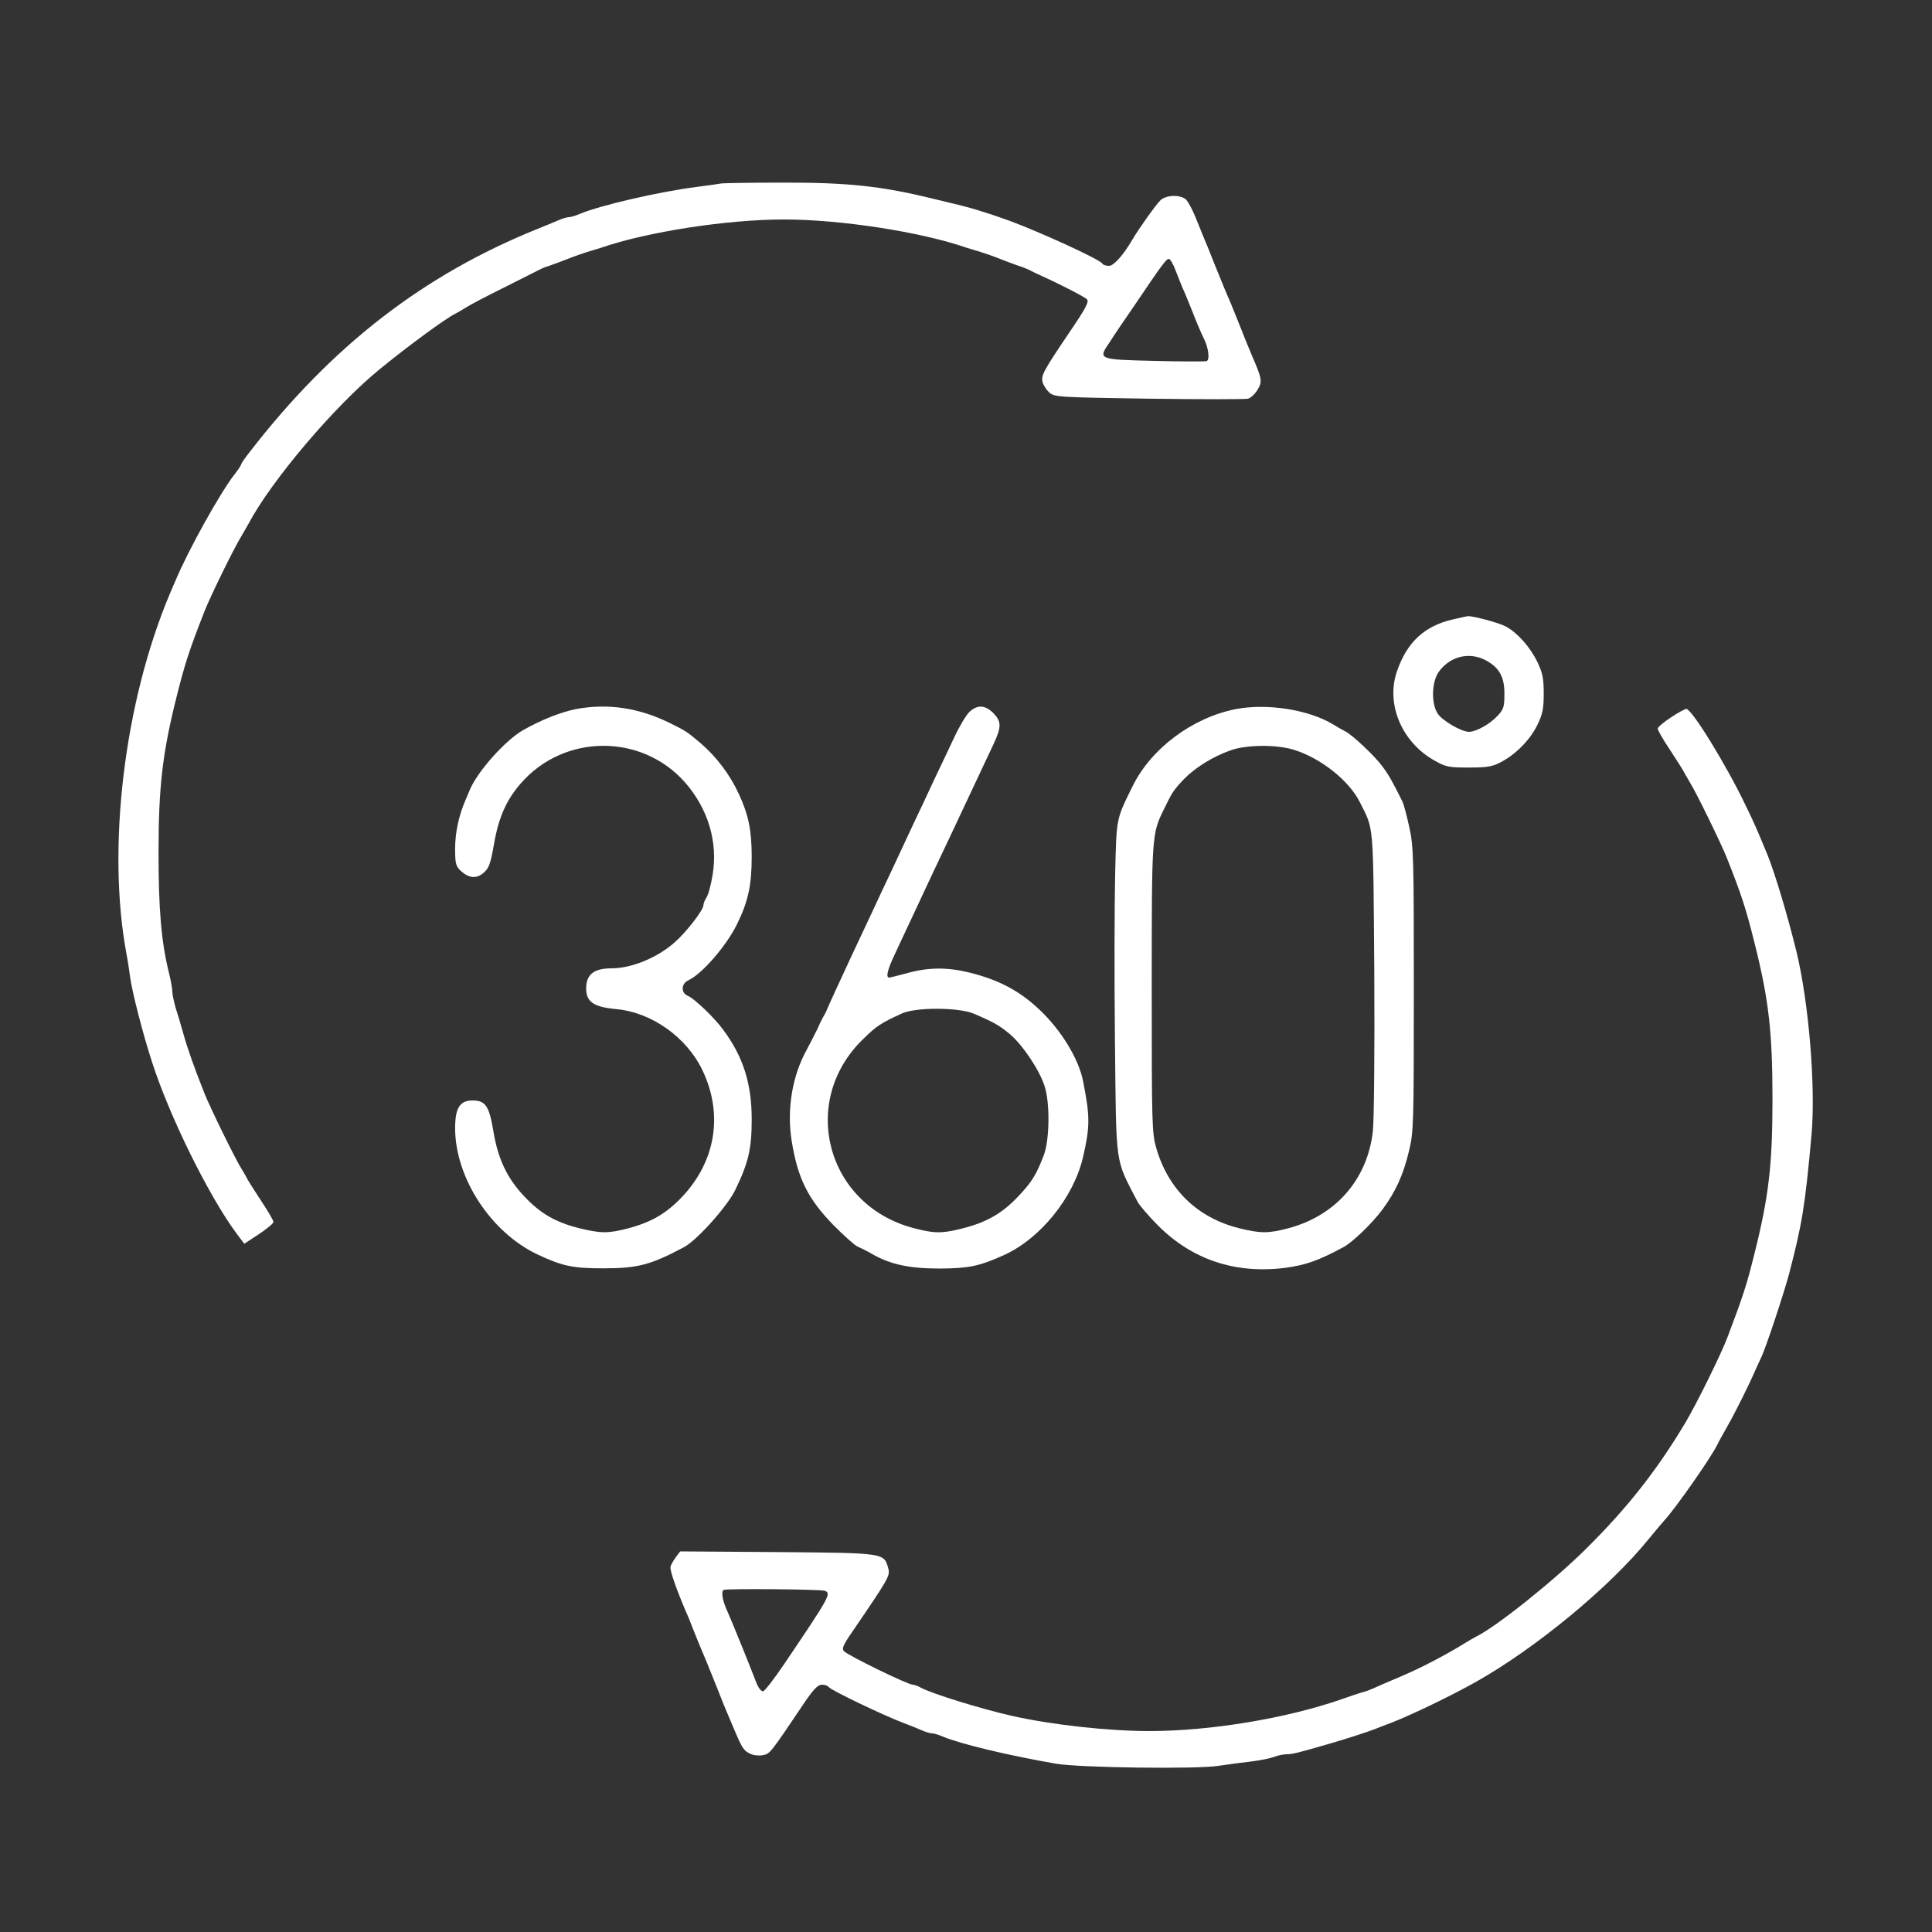
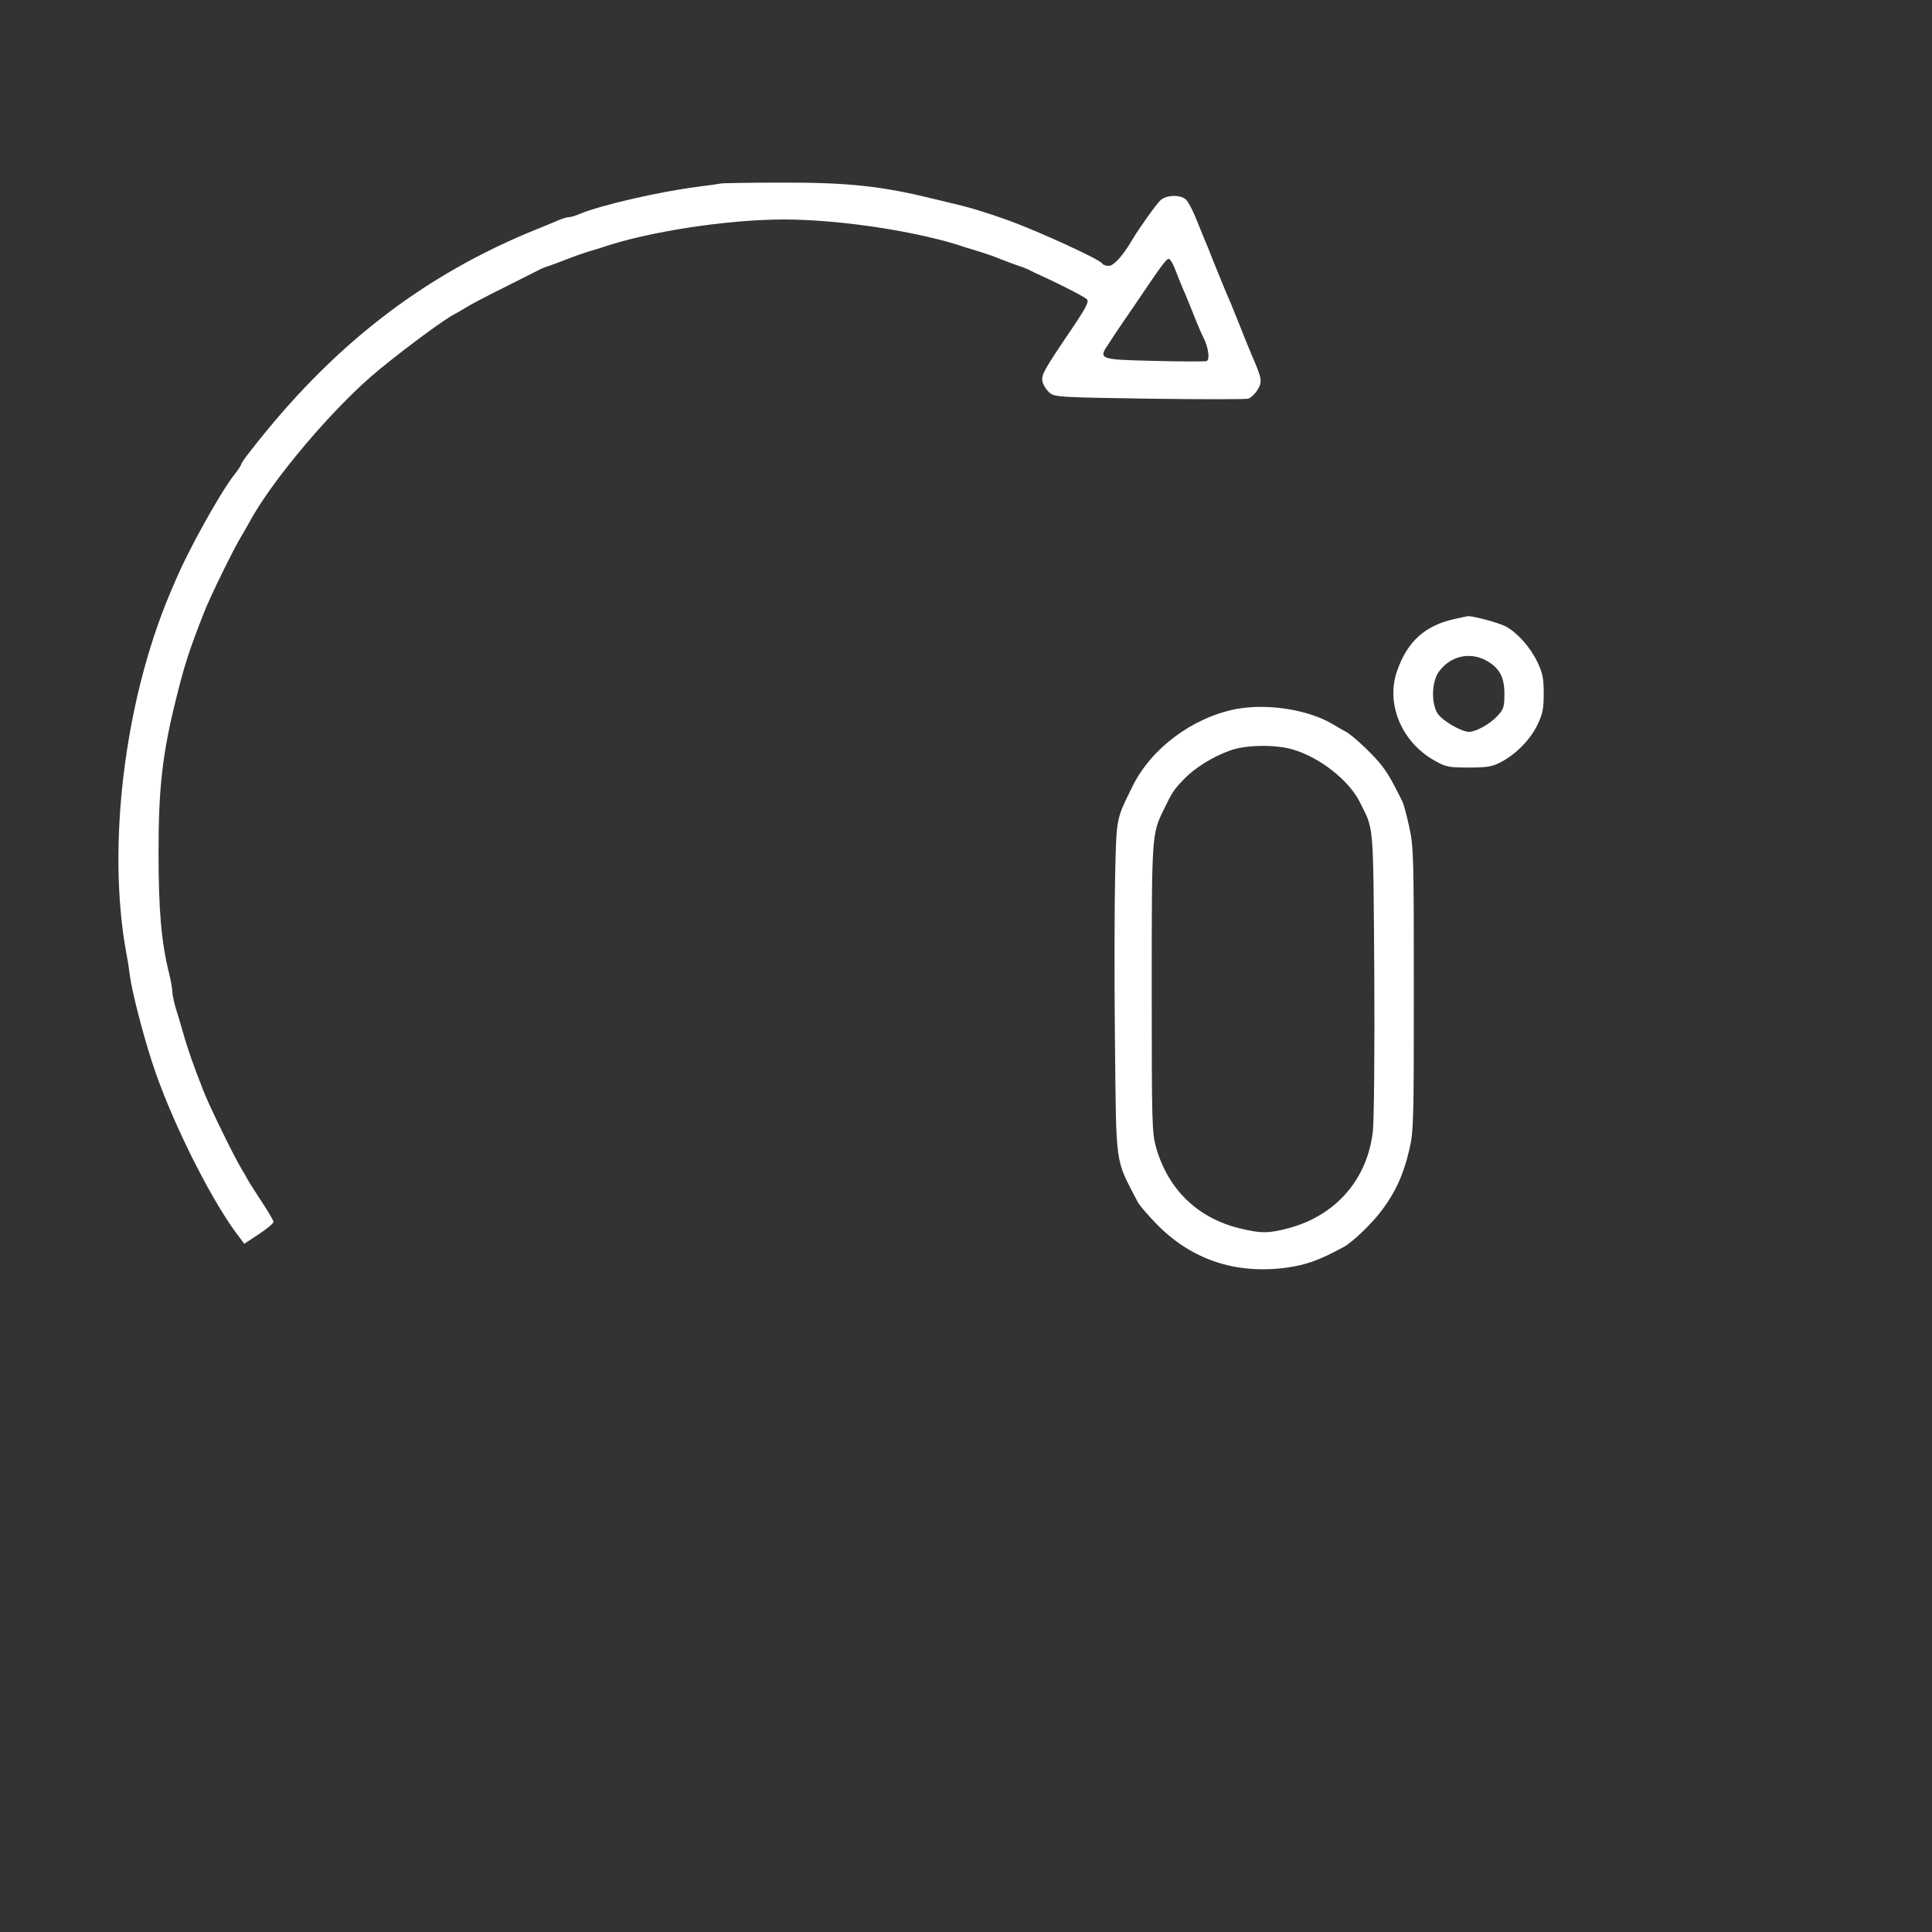
<svg xmlns="http://www.w3.org/2000/svg" version="1.0" width="1000pt" height="1000pt" viewBox="0 0 1000 1000" preserveAspectRatio="xMidYMid" id="svg27" xml:space="preserve">
  <rect x="0" y="0" width="1000" height="1000" fill="#333333" stroke="none" />
  <defs id="defs27" />
  <g transform="matrix(0.119,0,0,-0.12,-34.566,1043.599)" fill="#000000" stroke="none" id="g6" style="fill:#ffffff">
    <path d="m 3425,7905 c -5,-1 -50,-8 -100,-14 -167,-21 -424,-80 -513,-117 -18,-8 -39,-14 -47,-14 -8,0 -29,-6 -47,-14 -18,-8 -58,-24 -88,-36 -498,-199 -895,-504 -1252,-961 -21,-26 -38,-51 -38,-54 0,-4 -13,-24 -29,-44 -62,-78 -202,-328 -256,-456 -7,-16 -19,-43 -26,-60 C 831,5669 754,5039 841,4580 c 6,-30 12,-73 15,-95 8,-62 54,-242 96,-370 76,-234 245,-574 366,-737 l 35,-46 63,41 c 35,23 64,47 64,53 0,6 -24,47 -53,90 -29,44 -56,86 -60,94 -4,8 -16,29 -26,45 -27,42 -134,259 -161,325 -48,120 -74,194 -94,265 -9,33 -24,81 -32,106 -7,26 -14,56 -14,68 0,12 -6,47 -14,79 -34,134 -46,276 -46,521 0,281 17,428 77,666 36,144 57,209 123,375 25,64 133,282 161,325 10,17 23,39 29,50 99,187 377,512 573,670 126,102 287,219 327,238 8,4 29,16 45,26 17,11 91,50 165,86 74,37 144,72 154,77 11,6 31,14 45,18 14,5 51,18 81,30 30,12 69,25 85,30 17,5 44,13 60,18 200,69 549,122 795,122 246,0 595,-53 795,-122 17,-5 44,-13 60,-18 17,-5 55,-18 85,-30 30,-12 67,-25 81,-30 14,-4 34,-12 45,-17 10,-6 35,-17 54,-26 87,-39 186,-90 198,-101 10,-10 -3,-36 -70,-134 -120,-176 -129,-193 -123,-222 3,-14 16,-34 29,-46 23,-20 36,-21 434,-27 226,-3 420,-3 431,0 11,3 30,20 41,38 22,36 20,47 -25,150 -7,17 -28,66 -45,110 -18,44 -39,95 -46,113 -8,17 -20,47 -28,65 -7,17 -28,68 -46,112 -17,44 -38,94 -45,110 -7,17 -23,56 -36,88 -13,31 -31,64 -40,73 -24,22 -85,20 -110,-2 -18,-16 -95,-123 -124,-172 -39,-66 -80,-112 -101,-112 -13,0 -26,4 -29,10 -11,18 -271,136 -405,185 -95,34 -174,58 -250,75 -19,5 -53,13 -75,18 -227,56 -377,72 -665,71 -140,0 -259,-2 -265,-4 z m 1978,-373 c 10,-26 24,-60 31,-77 8,-16 28,-66 46,-110 17,-44 38,-91 45,-105 22,-41 29,-97 13,-101 -7,-2 -110,-2 -228,1 -245,6 -245,6 -192,82 15,24 62,93 104,153 119,175 141,205 152,205 6,0 19,-21 29,-48 z" id="path1" style="fill:#ffffff" />
    <path d="m 6610,6025 c -122,-28 -198,-96 -242,-220 -52,-143 19,-311 164,-390 48,-27 62,-29 148,-29 79,0 102,4 138,23 66,34 128,97 159,160 23,47 28,69 28,136 0,67 -5,89 -28,137 -31,64 -88,127 -138,153 -31,16 -141,45 -164,44 -5,-1 -35,-7 -65,-14 z m 140,-175 c 61,-31 85,-73 84,-148 0,-55 -4,-66 -30,-93 -33,-36 -94,-69 -124,-69 -32,0 -113,46 -135,77 -30,42 -28,137 3,181 48,67 131,88 202,52 z" id="path2" style="fill:#ffffff" />
-     <path d="m 2795,5638 c -66,-13 -152,-47 -230,-91 -77,-44 -197,-177 -231,-257 -3,-8 -12,-28 -19,-45 -29,-65 -45,-141 -45,-209 0,-62 3,-75 23,-94 36,-34 70,-37 101,-10 23,20 30,38 45,123 20,115 53,190 117,263 188,214 525,216 714,4 100,-113 144,-257 120,-399 -7,-43 -19,-87 -27,-98 -7,-11 -13,-25 -13,-33 0,-20 -73,-115 -125,-160 -75,-66 -187,-112 -274,-112 -77,0 -111,-26 -111,-87 0,-58 33,-80 131,-89 154,-14 306,-121 375,-264 91,-189 58,-392 -89,-546 -67,-70 -131,-108 -232,-135 -88,-23 -121,-23 -215,0 -104,26 -168,63 -237,135 -77,80 -117,164 -137,286 -18,106 -34,130 -90,130 -56,0 -76,-33 -76,-121 1,-214 156,-449 360,-544 108,-50 152,-59 285,-59 148,0 204,14 350,91 56,29 188,175 223,246 58,119 72,177 72,306 0,154 -37,270 -124,386 -39,53 -125,134 -153,146 -31,12 -31,52 1,67 59,27 163,145 211,240 49,98 65,169 65,292 0,116 -14,182 -55,270 -39,85 -99,163 -166,220 -58,49 -67,55 -131,86 -137,68 -274,88 -413,62 z" id="path3" style="fill:#ffffff" />
-     <path d="m 4507,5626 c -14,-13 -44,-63 -67,-112 -23,-49 -63,-132 -88,-184 -24,-52 -65,-138 -90,-190 -24,-52 -64,-135 -87,-185 -24,-49 -64,-135 -90,-190 -26,-55 -66,-140 -90,-190 -56,-120 -93,-199 -105,-227 -5,-13 -14,-30 -19,-38 -5,-8 -17,-33 -27,-55 -11,-22 -30,-60 -44,-85 -64,-114 -88,-259 -66,-395 26,-160 70,-249 181,-362 45,-45 92,-87 105,-93 14,-6 43,-20 65,-33 80,-45 161,-62 295,-62 125,1 169,10 275,57 160,71 305,249 346,423 31,133 31,176 0,330 -19,96 -98,223 -193,310 -85,79 -174,125 -298,156 -97,24 -178,24 -271,-1 -41,-11 -77,-20 -81,-20 -16,0 -7,35 26,104 18,39 53,112 76,161 23,50 65,137 92,195 49,102 87,182 184,387 26,54 59,125 75,158 36,76 36,99 0,136 -36,35 -69,37 -104,5 z m 20,-1302 c 85,-36 110,-50 155,-87 55,-46 127,-151 151,-222 25,-72 23,-233 -2,-300 -33,-85 -51,-115 -111,-178 -69,-73 -137,-112 -240,-138 -94,-24 -127,-23 -218,1 -378,100 -497,547 -217,815 57,56 79,70 168,110 61,28 248,27 314,-1 z" id="path4" style="fill:#ffffff" />
    <path d="m 5665,5638 c -188,-37 -367,-169 -448,-332 -72,-145 -70,-133 -76,-376 -3,-124 -4,-448 -1,-720 6,-558 -1,-506 99,-698 8,-15 48,-61 90,-103 148,-146 335,-208 551,-181 90,12 145,31 255,90 39,21 124,102 168,161 57,76 91,149 116,253 20,82 21,112 21,697 0,575 -1,616 -20,701 -11,50 -24,98 -29,108 -44,88 -58,113 -87,152 -32,44 -133,139 -164,153 -8,4 -30,16 -49,28 -108,65 -288,93 -426,67 z m 255,-176 c 116,-36 239,-133 285,-225 62,-123 58,-75 63,-733 2,-331 -1,-638 -6,-685 -23,-208 -160,-365 -367,-420 -88,-23 -121,-23 -215,0 -182,45 -309,168 -361,348 -18,64 -19,105 -19,687 0,667 0,665 54,774 35,72 42,82 87,129 50,50 123,95 201,123 70,25 203,26 278,2 z" id="path5-2" style="fill:#ffffff" />
-     <path d="m 7558,5602 c -31,-20 -57,-42 -57,-48 -1,-6 23,-47 52,-90 29,-44 56,-86 60,-94 4,-8 16,-28 26,-45 27,-42 134,-259 161,-325 66,-164 86,-227 123,-375 61,-241 77,-382 77,-670 0,-281 -16,-418 -77,-660 -35,-141 -50,-186 -119,-367 -29,-76 -136,-290 -183,-368 -124,-206 -253,-368 -431,-543 -141,-139 -395,-340 -480,-380 -8,-4 -28,-16 -45,-26 -38,-24 -115,-67 -180,-99 -49,-24 -81,-38 -150,-67 -19,-8 -50,-21 -67,-29 -18,-8 -42,-17 -53,-19 -11,-3 -51,-16 -90,-30 -238,-82 -569,-137 -836,-137 -177,0 -426,27 -599,66 -137,31 -338,93 -392,120 -14,8 -31,14 -37,14 -22,0 -276,123 -299,144 -11,11 -5,26 34,82 161,234 167,244 158,276 -19,67 -13,66 -482,70 l -423,3 -19,-25 c -10,-14 -21,-32 -23,-41 -4,-15 25,-96 67,-194 8,-16 21,-50 31,-75 17,-42 26,-65 59,-142 7,-18 28,-69 46,-113 31,-79 44,-108 76,-183 32,-75 40,-87 66,-99 14,-8 39,-10 57,-7 31,7 29,3 184,232 38,54 55,72 73,72 12,0 26,-5 29,-10 8,-13 233,-120 325,-155 25,-9 60,-23 78,-31 18,-8 39,-14 47,-14 8,0 29,-6 47,-14 77,-32 288,-82 493,-117 100,-17 611,-24 705,-9 41,6 107,15 145,19 39,5 83,14 98,20 16,6 40,11 54,11 24,0 46,5 188,46 60,17 164,50 197,63 12,5 43,17 68,26 89,34 264,118 370,177 258,144 579,406 748,612 31,38 64,76 72,85 47,50 201,268 230,326 5,11 25,47 44,80 34,59 93,176 123,245 9,19 20,43 24,52 20,40 99,277 122,363 56,213 69,291 97,600 18,205 -12,568 -66,788 -39,157 -91,329 -124,412 -43,103 -55,133 -98,220 -83,172 -233,414 -257,414 -5,0 -36,-16 -67,-37 z M 3878,1835 c 30,-11 20,-27 -176,-315 -43,-63 -84,-116 -92,-118 -10,-1 -22,15 -33,45 -29,75 -107,265 -122,298 -22,46 -29,86 -17,94 11,6 419,3 440,-4 z" id="path6-1" style="fill:#ffffff" />
  </g>
</svg>